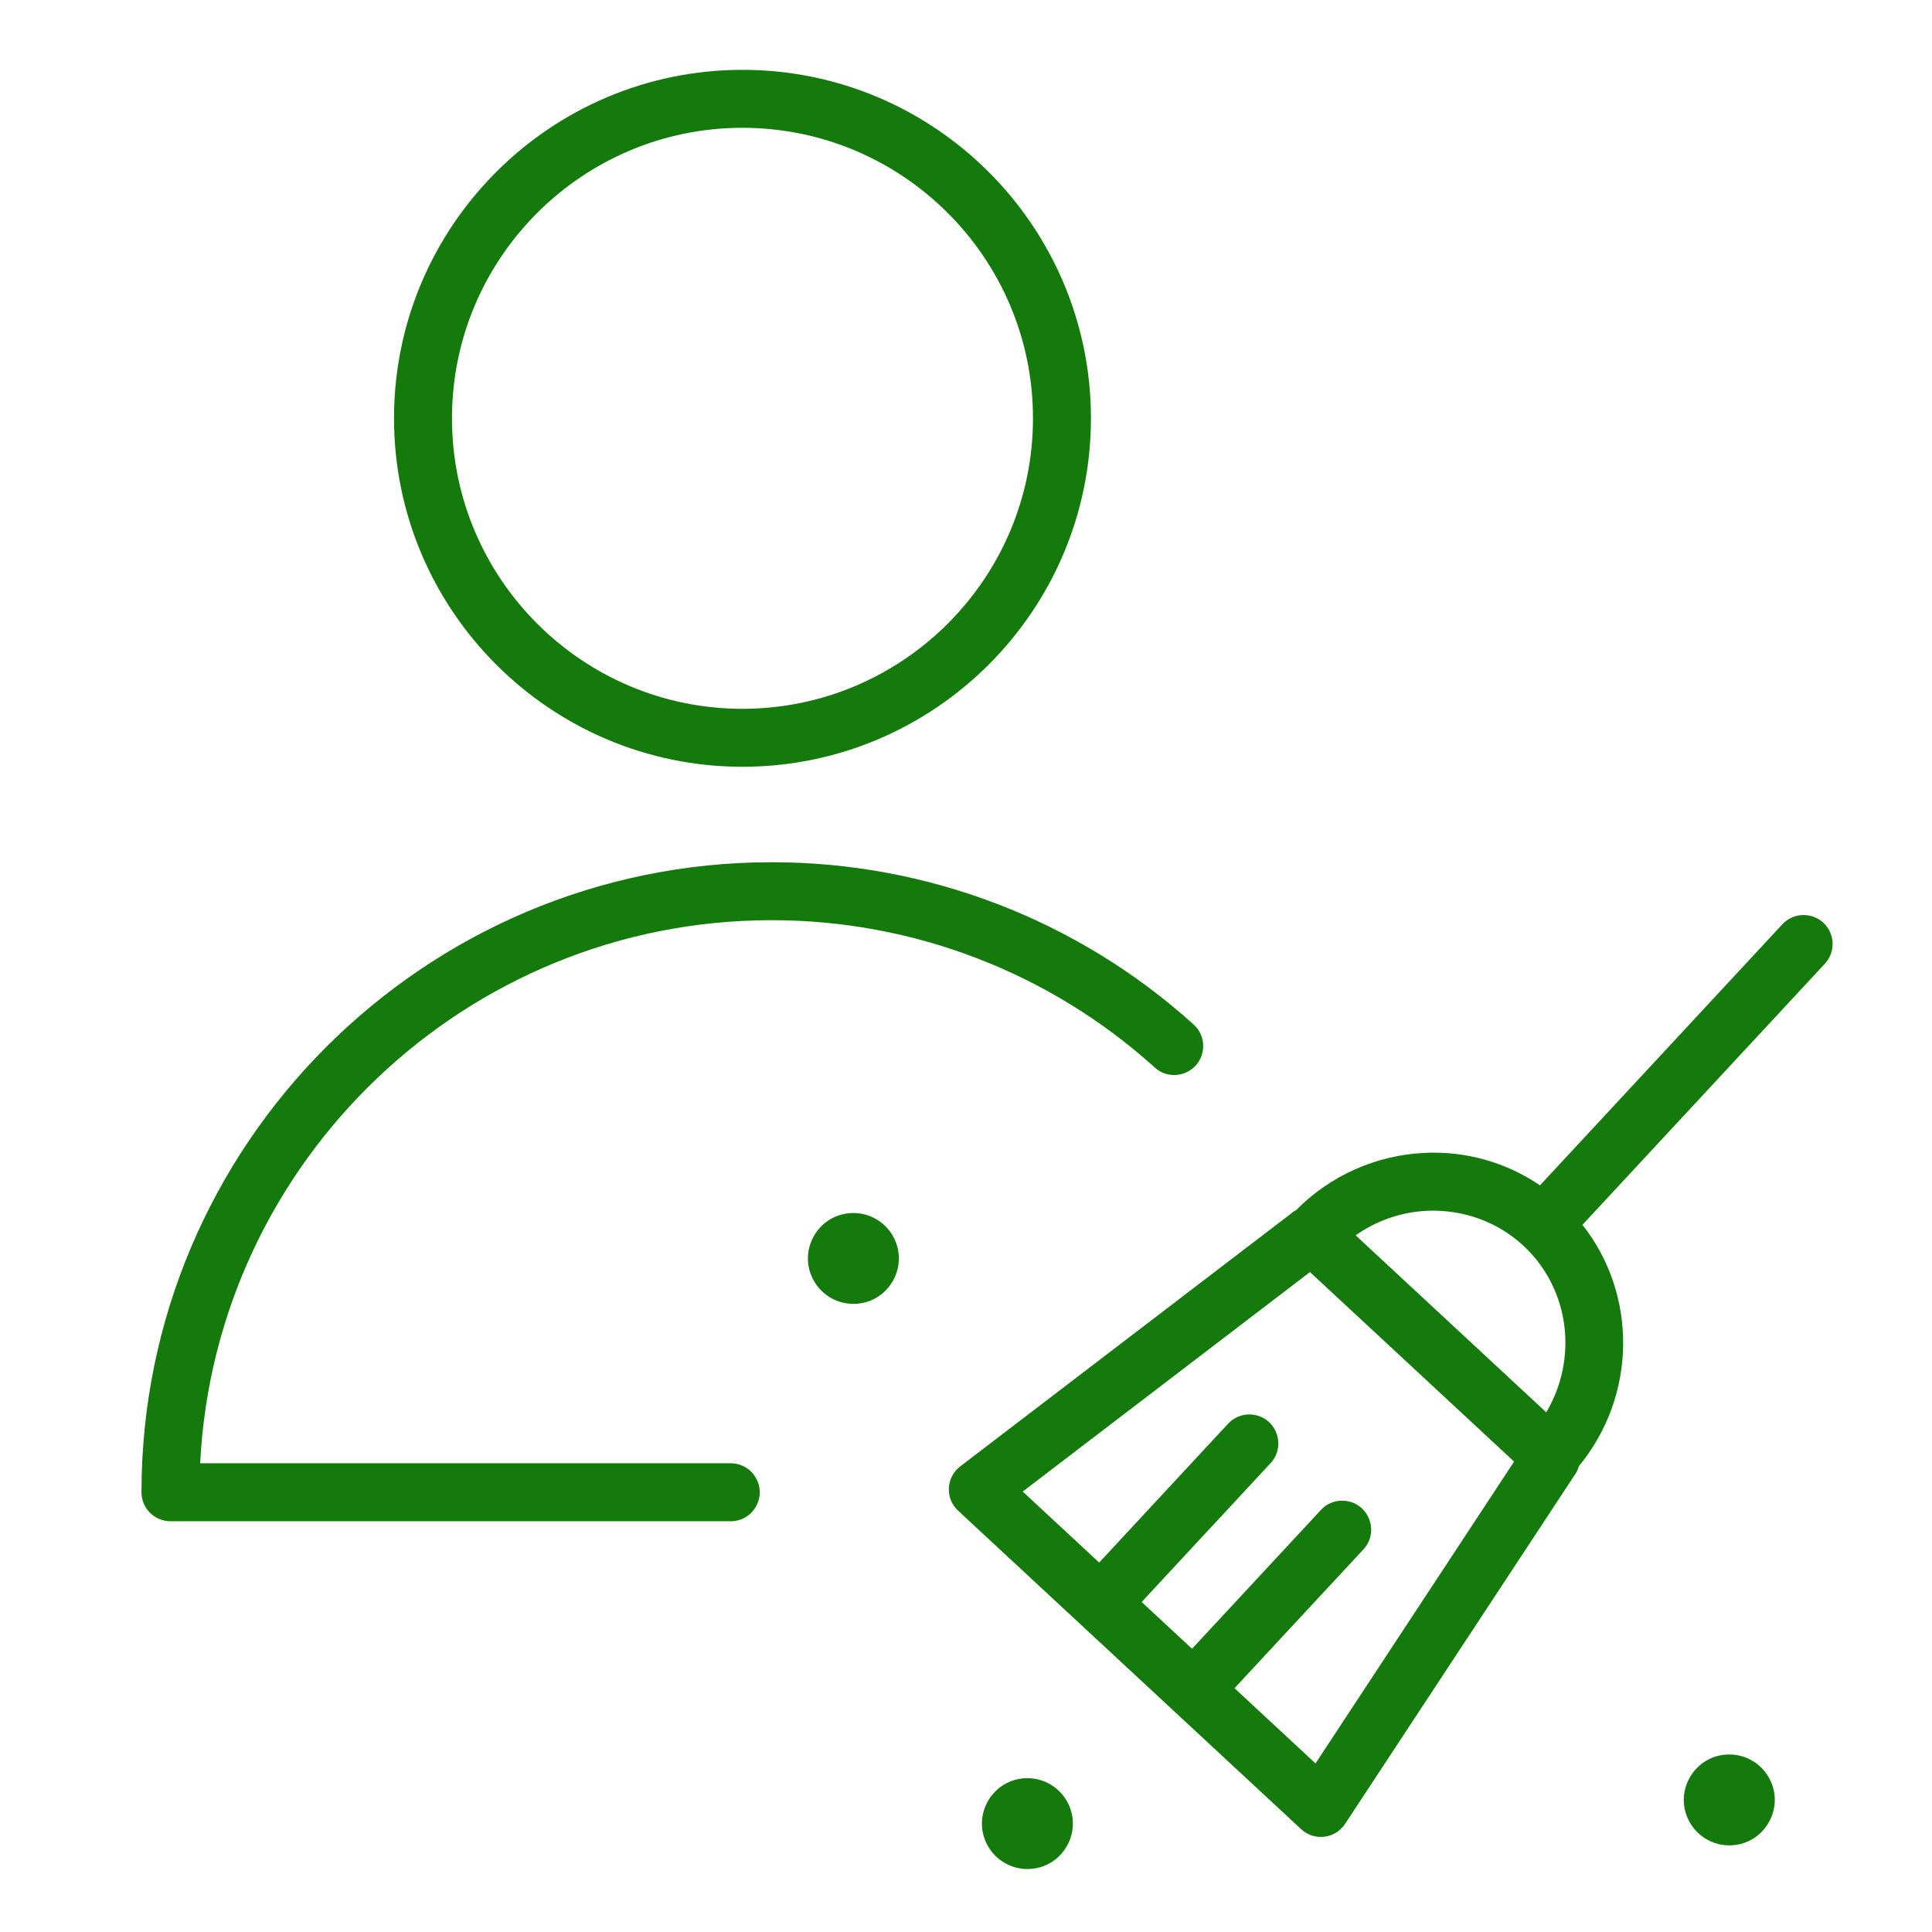
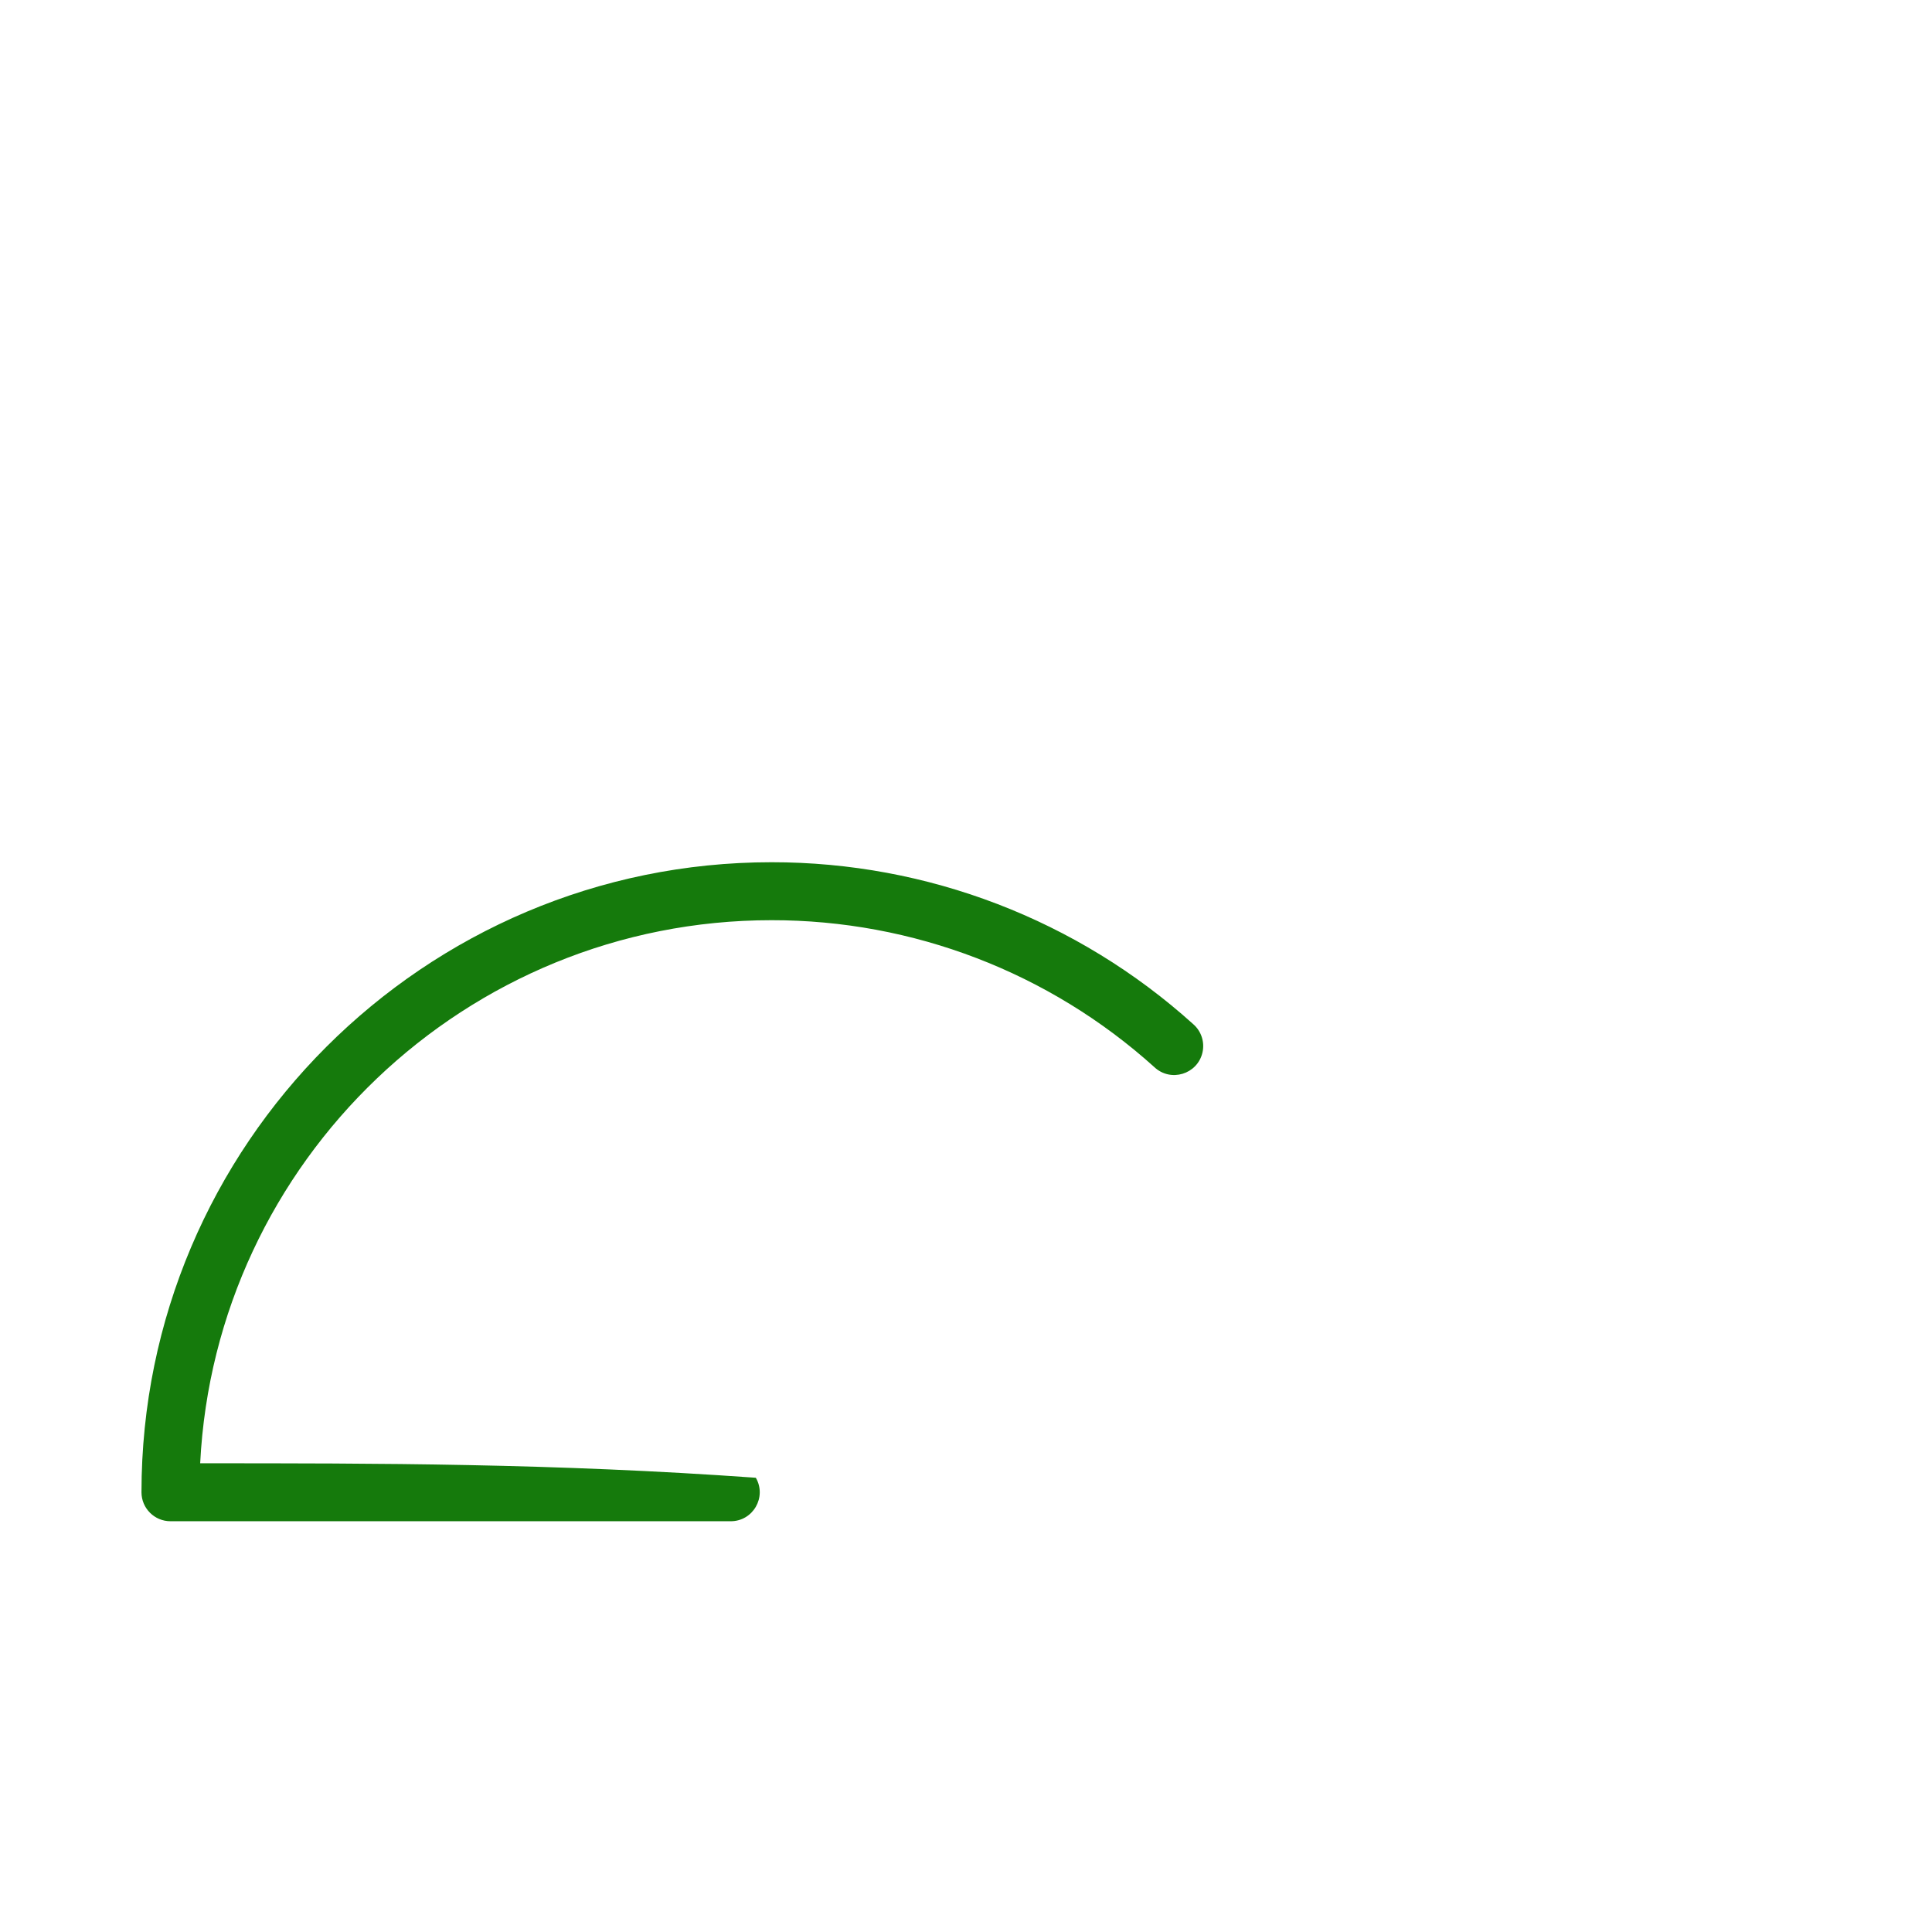
<svg xmlns="http://www.w3.org/2000/svg" viewBox="1950 2450 100 100" width="100" height="100">
-   <path fill="#157a0c" stroke="none" fill-opacity="1" stroke-width="1" stroke-opacity="1" color="rgb(51, 51, 51)" fill-rule="evenodd" id="tSvgc847e53919" title="Path 6" d="M 2044.376 2497.761 C 2043.768 2497.199 2042.82 2497.234 2042.256 2497.84 C 2038.074 2502.344 2033.891 2506.849 2029.709 2511.353 C 2027.961 2510.163 2025.873 2509.573 2023.76 2509.672 C 2021.239 2509.783 2018.852 2510.844 2017.081 2512.642 C 2017.051 2512.662 2017.016 2512.668 2016.987 2512.691 C 2011.225 2517.094 2005.462 2521.498 1999.7 2525.901 C 1998.961 2526.466 1998.909 2527.56 1999.591 2528.192 C 2001.711 2530.161 2003.832 2532.129 2005.952 2534.098 C 2007.553 2535.585 2009.155 2537.071 2010.756 2538.558 C 2010.756 2538.559 2010.757 2538.559 2010.757 2538.56 C 2010.758 2538.56 2010.758 2538.561 2010.759 2538.561 C 2012.955 2540.6 2015.152 2542.64 2017.348 2544.679 C 2018.028 2545.31 2019.113 2545.179 2019.622 2544.403 C 2023.606 2538.349 2027.59 2532.294 2031.574 2526.24 C 2031.648 2526.128 2031.686 2526.005 2031.727 2525.883 C 2034.733 2522.225 2034.76 2517.007 2031.907 2513.396 C 2036.09 2508.891 2040.272 2504.386 2044.455 2499.881C 2045.019 2499.274 2044.983 2498.325 2044.376 2497.761Z M 2023.893 2512.668 C 2025.739 2512.603 2027.506 2513.23 2028.853 2514.48 C 2031.267 2516.722 2031.68 2520.334 2030.034 2523.102 C 2026.745 2520.048 2023.456 2516.994 2020.167 2513.94C 2021.262 2513.169 2022.555 2512.728 2023.893 2512.668Z M 2018.091 2541.274 C 2016.693 2539.976 2015.296 2538.679 2013.898 2537.381 C 2016.122 2534.986 2018.347 2532.59 2020.571 2530.195 C 2021.357 2529.349 2020.931 2527.969 2019.806 2527.712 C 2019.283 2527.593 2018.737 2527.761 2018.372 2528.154 C 2016.148 2530.549 2013.923 2532.945 2011.699 2535.34 C 2010.83 2534.533 2009.961 2533.726 2009.092 2532.919 C 2011.316 2530.523 2013.541 2528.128 2015.765 2525.732 C 2016.551 2524.886 2016.125 2523.506 2015 2523.249 C 2014.477 2523.13 2013.931 2523.298 2013.566 2523.691 C 2011.342 2526.087 2009.117 2528.482 2006.893 2530.878 C 2005.574 2529.653 2004.254 2528.428 2002.935 2527.203 C 2007.891 2523.416 2012.848 2519.629 2017.804 2515.842 C 2021.326 2519.112 2024.847 2522.382 2028.369 2525.652C 2024.943 2530.859 2021.517 2536.067 2018.091 2541.274Z M 1994.172 2512.786 C 1992.362 2512.786 1991.231 2514.745 1992.136 2516.312 C 1992.556 2517.04 1993.332 2517.488 1994.172 2517.488 C 1995.982 2517.488 1997.113 2515.529 1996.208 2513.961C 1995.788 2513.234 1995.012 2512.786 1994.172 2512.786Z M 2003.178 2542.038 C 2001.368 2542.038 2000.237 2543.997 2001.142 2545.564 C 2001.562 2546.292 2002.338 2546.74 2003.178 2546.74 C 2004.988 2546.74 2006.119 2544.781 2005.214 2543.213C 2004.794 2542.486 2004.018 2542.038 2003.178 2542.038Z M 2039.556 2540.812 C 2037.746 2540.775 2036.574 2542.712 2037.448 2544.298 C 2037.87 2545.064 2038.682 2545.533 2039.557 2545.515 C 2041.367 2545.477 2042.458 2543.494 2041.52 2541.945C 2041.103 2541.256 2040.362 2540.828 2039.556 2540.812Z M 1988.427 2489.688 C 1998.374 2489.688 2006.467 2481.596 2006.467 2471.651 C 2006.467 2461.706 1998.374 2453.615 1988.427 2453.615 C 1978.484 2453.615 1970.394 2461.706 1970.394 2471.651C 1970.394 2481.596 1978.484 2489.688 1988.427 2489.688Z M 1988.427 2456.615 C 1996.72 2456.615 2003.467 2463.36 2003.467 2471.651 C 2003.467 2479.942 1996.72 2486.688 1988.427 2486.688 C 1980.138 2486.688 1973.394 2479.942 1973.394 2471.651C 1973.394 2463.36 1980.138 2456.615 1988.427 2456.615Z" />
-   <path fill="#157a0c" stroke="none" fill-opacity="1" stroke-width="1" stroke-opacity="1" color="rgb(51, 51, 51)" fill-rule="evenodd" id="tSvg23211eff6e" title="Path 7" d="M 1989.934 2497.629 C 1997.253 2497.623 2004.314 2500.333 2009.75 2505.235 C 2010.591 2506.026 2011.973 2505.609 2012.238 2504.485 C 2012.365 2503.942 2012.181 2503.372 2011.758 2503.007 C 2005.772 2497.608 1997.995 2494.623 1989.934 2494.629 C 1971.953 2494.629 1957.323 2509.258 1957.323 2527.239 C 1957.323 2528.067 1957.995 2528.739 1958.823 2528.739 C 1968.49 2528.739 1978.156 2528.739 1987.823 2528.739 C 1988.978 2528.739 1989.699 2527.489 1989.122 2526.489 C 1988.854 2526.025 1988.359 2525.739 1987.823 2525.739 C 1978.669 2525.739 1969.515 2525.739 1960.361 2525.739C 1961.145 2510.107 1974.11 2497.629 1989.934 2497.629Z" />
+   <path fill="#157a0c" stroke="none" fill-opacity="1" stroke-width="1" stroke-opacity="1" color="rgb(51, 51, 51)" fill-rule="evenodd" id="tSvg23211eff6e" title="Path 7" d="M 1989.934 2497.629 C 1997.253 2497.623 2004.314 2500.333 2009.75 2505.235 C 2010.591 2506.026 2011.973 2505.609 2012.238 2504.485 C 2012.365 2503.942 2012.181 2503.372 2011.758 2503.007 C 2005.772 2497.608 1997.995 2494.623 1989.934 2494.629 C 1971.953 2494.629 1957.323 2509.258 1957.323 2527.239 C 1957.323 2528.067 1957.995 2528.739 1958.823 2528.739 C 1968.49 2528.739 1978.156 2528.739 1987.823 2528.739 C 1988.978 2528.739 1989.699 2527.489 1989.122 2526.489 C 1978.669 2525.739 1969.515 2525.739 1960.361 2525.739C 1961.145 2510.107 1974.11 2497.629 1989.934 2497.629Z" />
  <defs> </defs>
</svg>